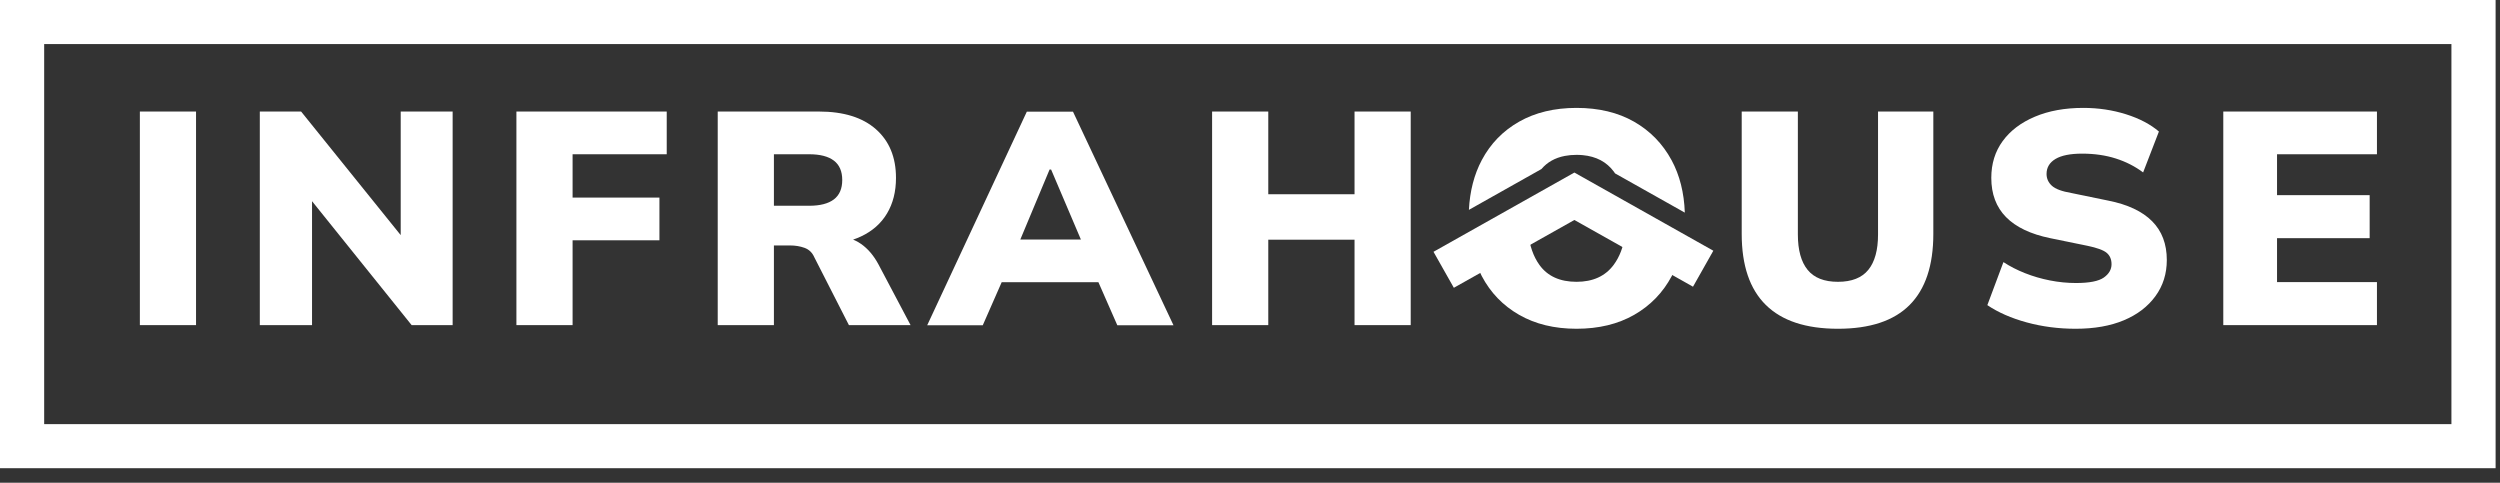
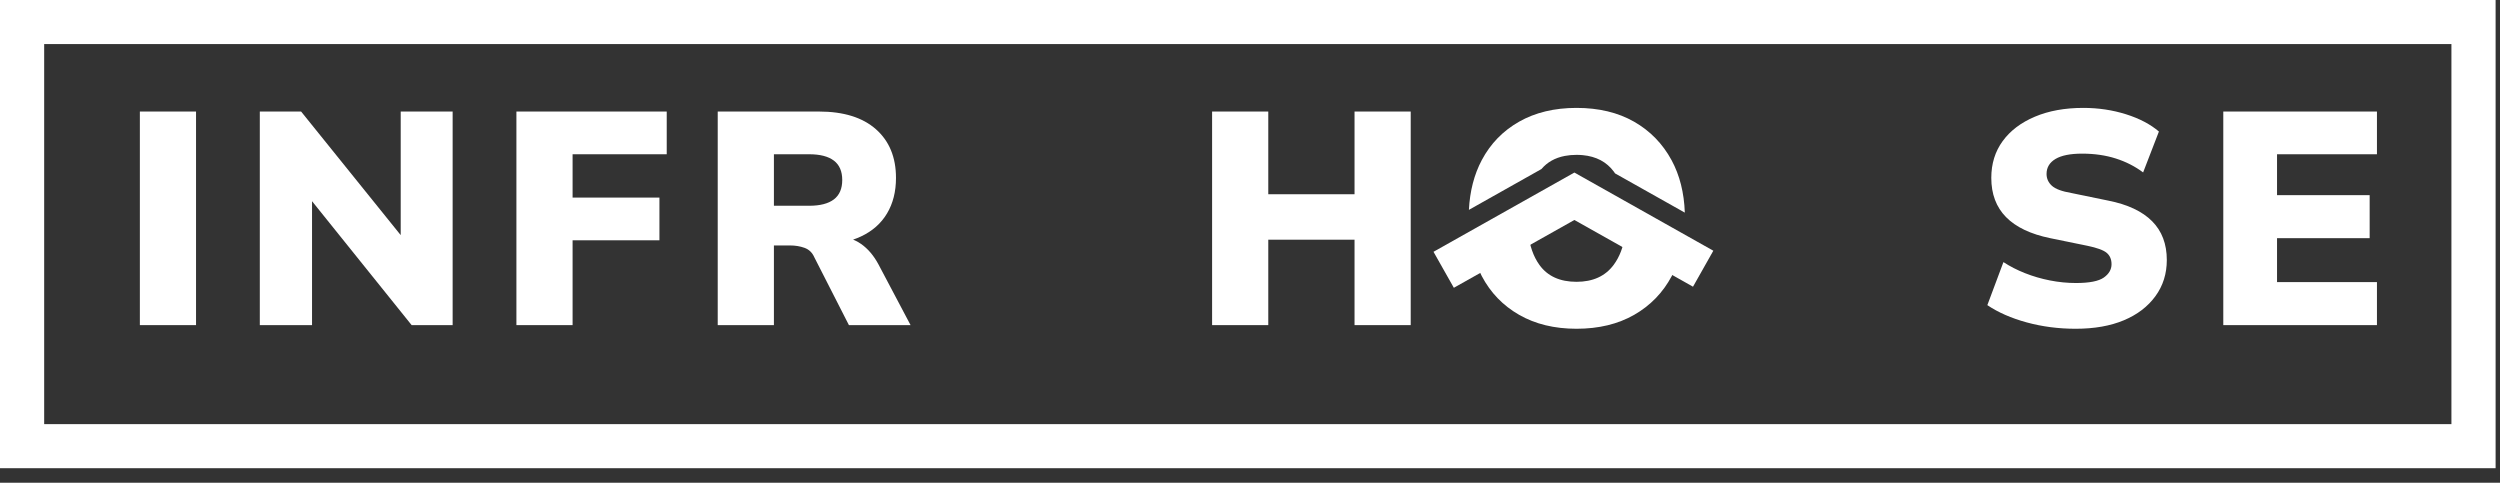
<svg xmlns="http://www.w3.org/2000/svg" width="145" height="28" viewBox="0 0 145 28" fill="none">
  <rect x="0" y="0" width="145" height="28" fill="#333333" stroke="none" />
  <path d="M11.37 6.469H8.112V18.857H11.37V6.469Z" fill="white" />
  <path d="M23.241 6.469V13.637L17.464 6.469H15.069V18.857H18.098V11.669L23.875 18.857H26.253V6.469H23.241Z" fill="white" />
  <path d="M38.67 8.947V6.469H29.952V18.857H33.21V13.937H38.247V11.46H33.21V8.947H38.67Z" fill="white" />
  <path d="M48.365 11.565C48.041 11.811 47.564 11.934 46.93 11.934H44.887V8.947H46.93C47.564 8.947 48.041 9.07 48.365 9.316C48.688 9.562 48.85 9.937 48.85 10.44C48.85 10.944 48.688 11.319 48.365 11.565ZM50.946 15.325C50.675 14.822 50.341 14.429 49.942 14.148C49.796 14.046 49.642 13.961 49.481 13.897C49.638 13.845 49.788 13.784 49.932 13.717C50.595 13.407 51.101 12.961 51.447 12.381C51.793 11.801 51.967 11.115 51.967 10.318C51.967 9.123 51.58 8.182 50.805 7.497C50.03 6.811 48.925 6.469 47.494 6.469H41.628V18.857H44.887V14.236H45.821C46.125 14.236 46.407 14.282 46.666 14.376C46.924 14.471 47.111 14.651 47.23 14.921L49.237 18.857H52.813L50.946 15.325Z" fill="white" />
  <path d="M78.563 6.469V11.266H73.56V6.469H70.302V18.857H73.56V13.902H78.563V18.857H81.821V6.469H78.563Z" fill="white" />
  <path d="M93.594 15.361C93.108 16.017 92.389 16.345 91.438 16.345C90.474 16.345 89.758 16.018 89.289 15.368C88.935 14.88 88.716 14.247 88.627 13.47L85.584 15.183C85.683 15.471 85.803 15.747 85.942 16.011C86.447 16.971 87.169 17.722 88.109 18.26C89.047 18.798 90.157 19.068 91.438 19.068C92.728 19.068 93.844 18.798 94.784 18.26C95.722 17.722 96.448 16.974 96.958 16.018C97.08 15.793 97.186 15.559 97.279 15.314L94.26 13.616C94.158 14.319 93.935 14.9 93.594 15.361Z" fill="white" />
-   <path d="M108.926 6.469V13.603C108.926 14.506 108.738 15.188 108.363 15.65C107.987 16.113 107.399 16.345 106.602 16.345C105.803 16.345 105.215 16.113 104.841 15.65C104.465 15.188 104.276 14.506 104.276 13.603V6.469H101.019V13.568C101.019 15.396 101.485 16.77 102.419 17.688C103.352 18.608 104.746 19.068 106.602 19.068C108.456 19.068 109.843 18.608 110.759 17.688C111.673 16.77 112.133 15.396 112.133 13.568V6.469H108.926Z" fill="white" />
  <path d="M124.822 12.83C124.251 12.257 123.403 11.857 122.276 11.635L120.145 11.196C119.594 11.102 119.214 10.961 119.009 10.774C118.805 10.587 118.7 10.359 118.7 10.089C118.7 9.713 118.875 9.424 119.221 9.218C119.566 9.014 120.081 8.911 120.761 8.911C121.478 8.911 122.13 9.006 122.716 9.193C123.304 9.38 123.832 9.65 124.301 10.001L125.217 7.629C124.724 7.207 124.088 6.873 123.307 6.627C122.525 6.381 121.701 6.258 120.831 6.258C119.763 6.258 118.827 6.428 118.023 6.768C117.219 7.108 116.596 7.579 116.156 8.182C115.716 8.785 115.495 9.498 115.495 10.318C115.495 11.255 115.78 12.012 116.35 12.592C116.92 13.172 117.773 13.579 118.912 13.814L121.061 14.254C121.624 14.37 122 14.507 122.188 14.665C122.377 14.824 122.469 15.044 122.469 15.325C122.469 15.63 122.32 15.887 122.021 16.098C121.722 16.309 121.184 16.415 120.409 16.415C119.904 16.415 119.4 16.365 118.894 16.265C118.39 16.166 117.908 16.025 117.45 15.843C116.992 15.662 116.576 15.448 116.199 15.202L115.266 17.698C115.889 18.119 116.649 18.453 117.548 18.699C118.446 18.945 119.394 19.068 120.391 19.068C121.472 19.068 122.402 18.904 123.184 18.576C123.965 18.249 124.575 17.782 125.015 17.178C125.455 16.576 125.675 15.876 125.675 15.079C125.675 14.154 125.392 13.404 124.822 12.83Z" fill="white" />
  <path d="M137.863 8.947V6.469H128.951V18.857H137.863V16.362H132.068V13.814H137.44V11.319H132.068V8.947H137.863Z" fill="white" />
  <path d="M84.323 16.692L83.143 14.604L91.314 10.008L99.373 14.542L98.194 16.629L91.314 12.759L84.323 16.692Z" fill="white" />
-   <path d="M60.876 9.832L58.833 14.717L58.322 13.891H63.483L63.043 14.717L60.964 9.832H60.876ZM53.778 18.864L59.556 6.476H62.233L68.062 18.864H64.804L63.307 15.455L64.557 16.369H57.266L58.499 15.455L57.001 18.864H53.778Z" fill="white" />
  <path d="M97.719 12.332L93.671 10.055C93.652 10.022 93.628 9.988 93.604 9.956C93.183 9.389 92.579 9.07 91.793 8.998C91.68 8.987 91.559 8.982 91.438 8.982C91.194 8.982 90.967 9.003 90.755 9.044C90.192 9.153 89.742 9.407 89.404 9.804L85.196 12.172C85.252 11.084 85.5 10.122 85.942 9.288C86.447 8.335 87.169 7.591 88.109 7.057C89.047 6.525 90.157 6.258 91.438 6.258C92.728 6.258 93.841 6.525 94.774 7.057C95.708 7.591 96.433 8.335 96.95 9.288C97.423 10.163 97.679 11.177 97.719 12.332Z" fill="white" />
  <path d="M2.562 24.6H142.183V2.556L2.562 2.556V24.6ZM144.745 27.156L0 27.156V0H144.745V27.156Z" fill="white" />
</svg>